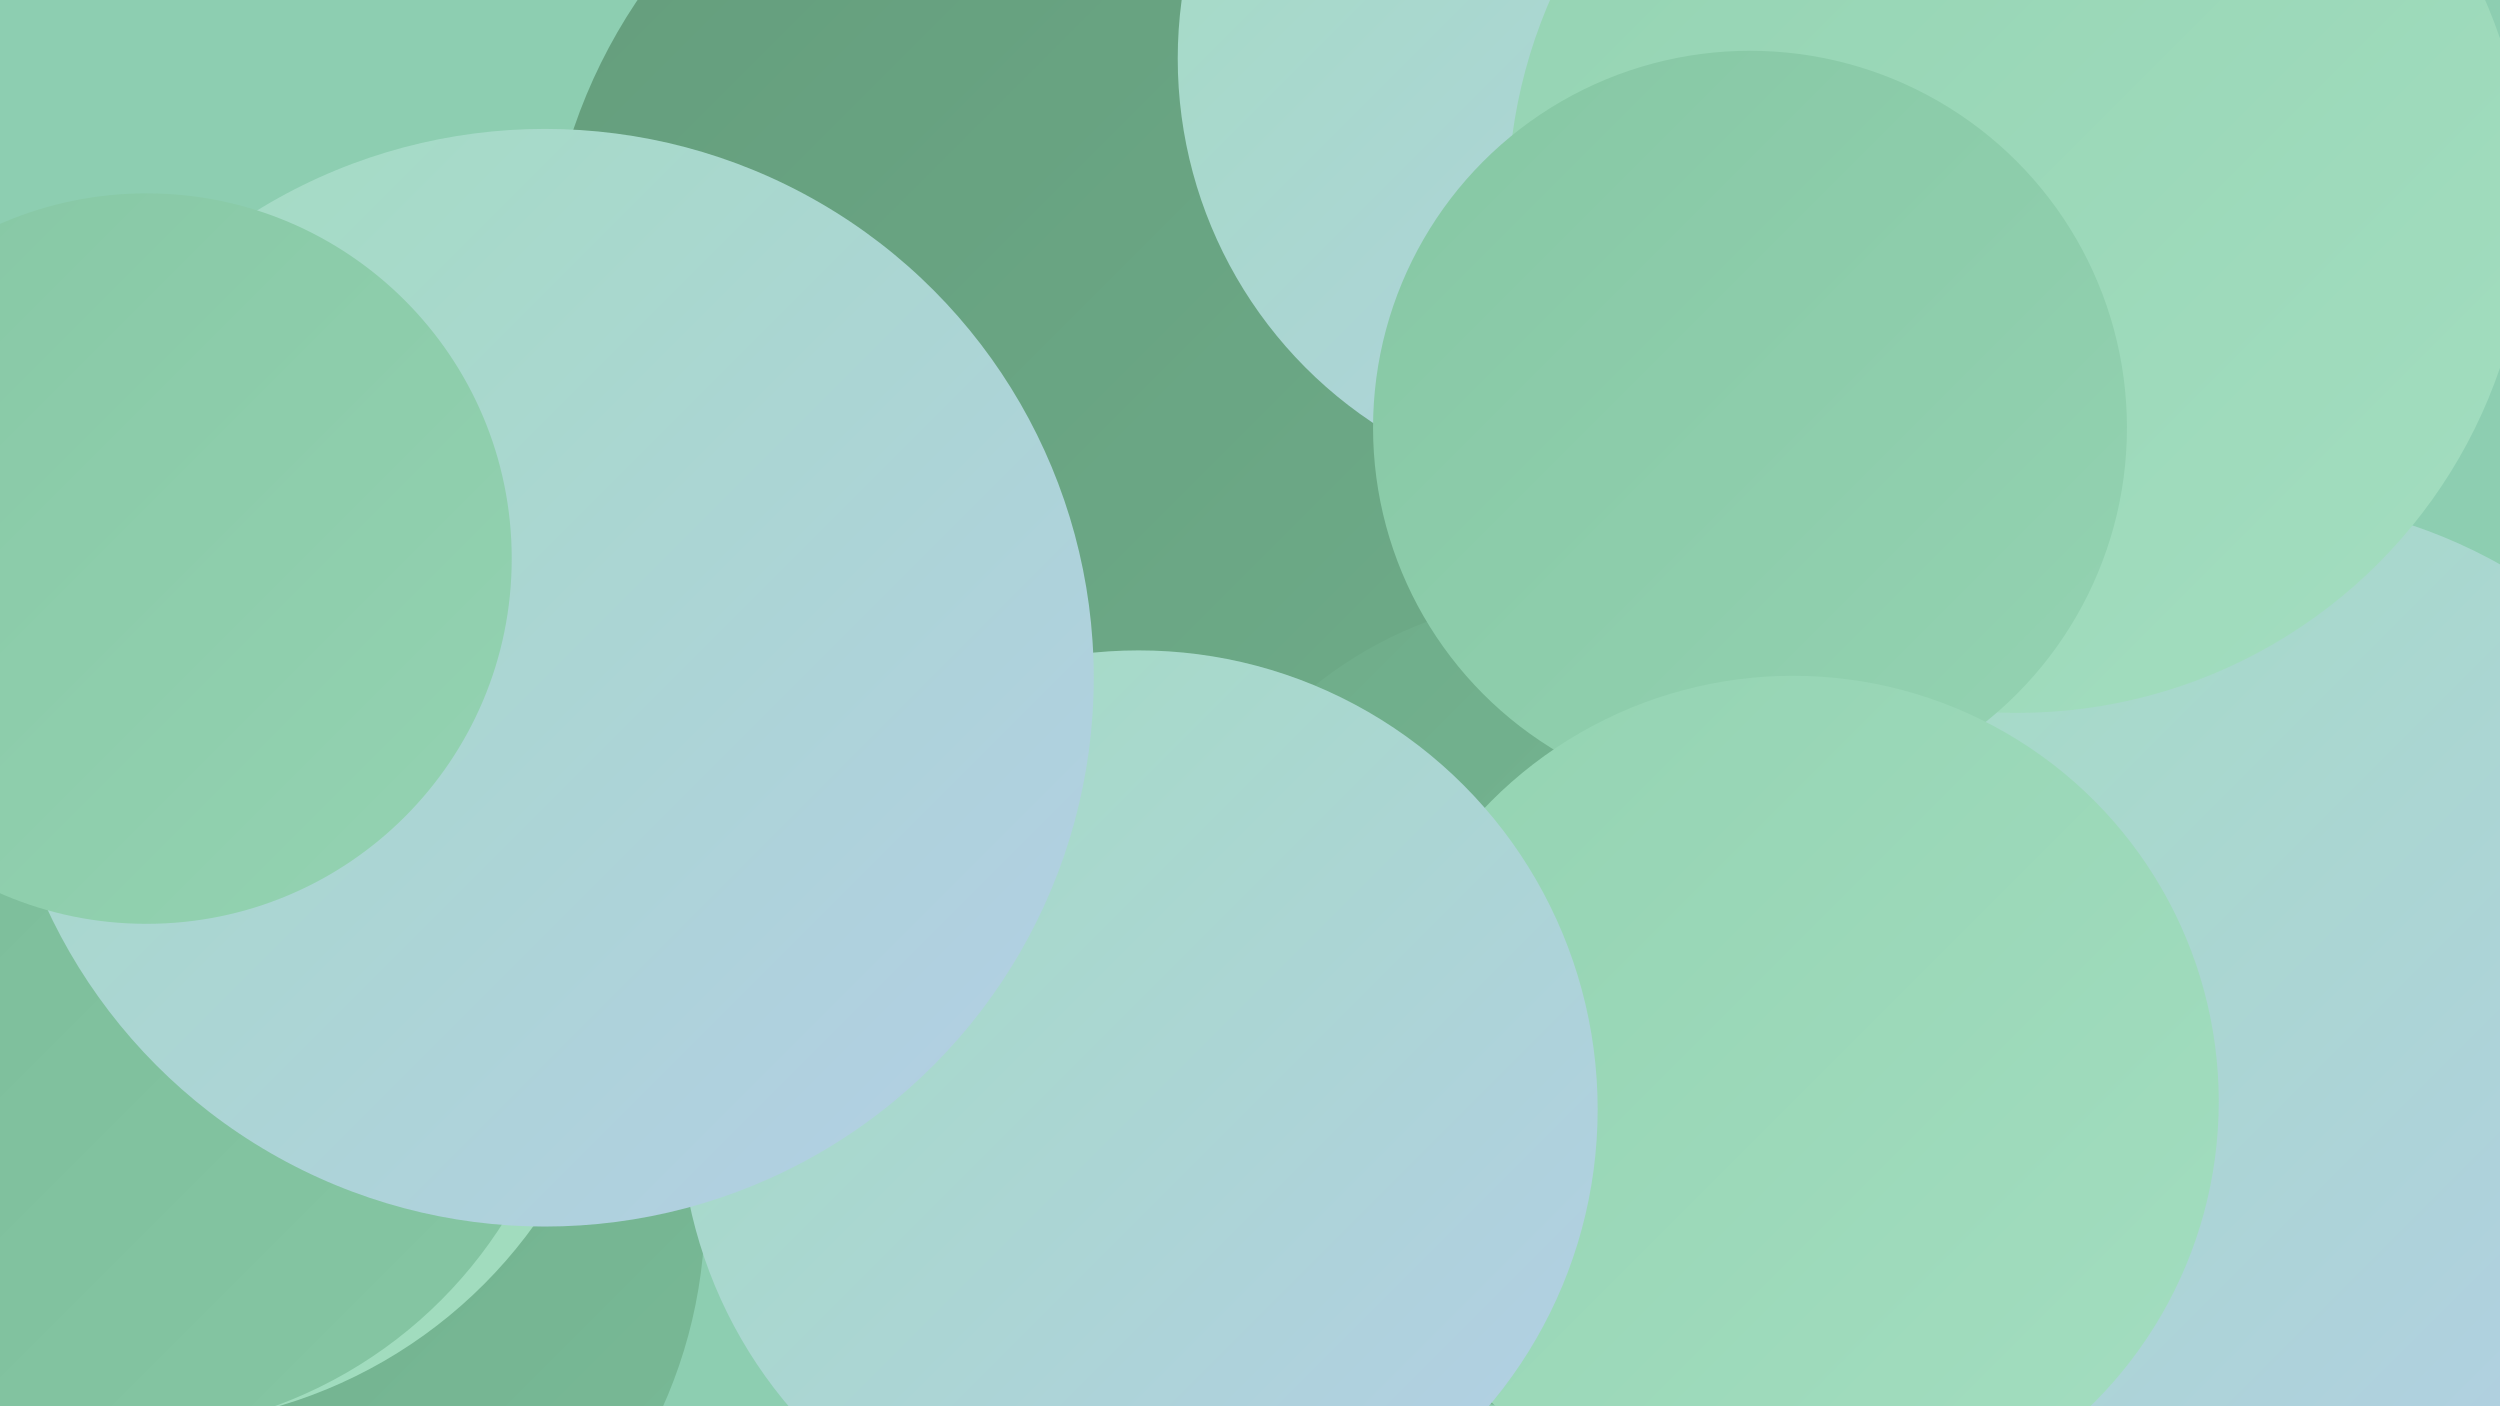
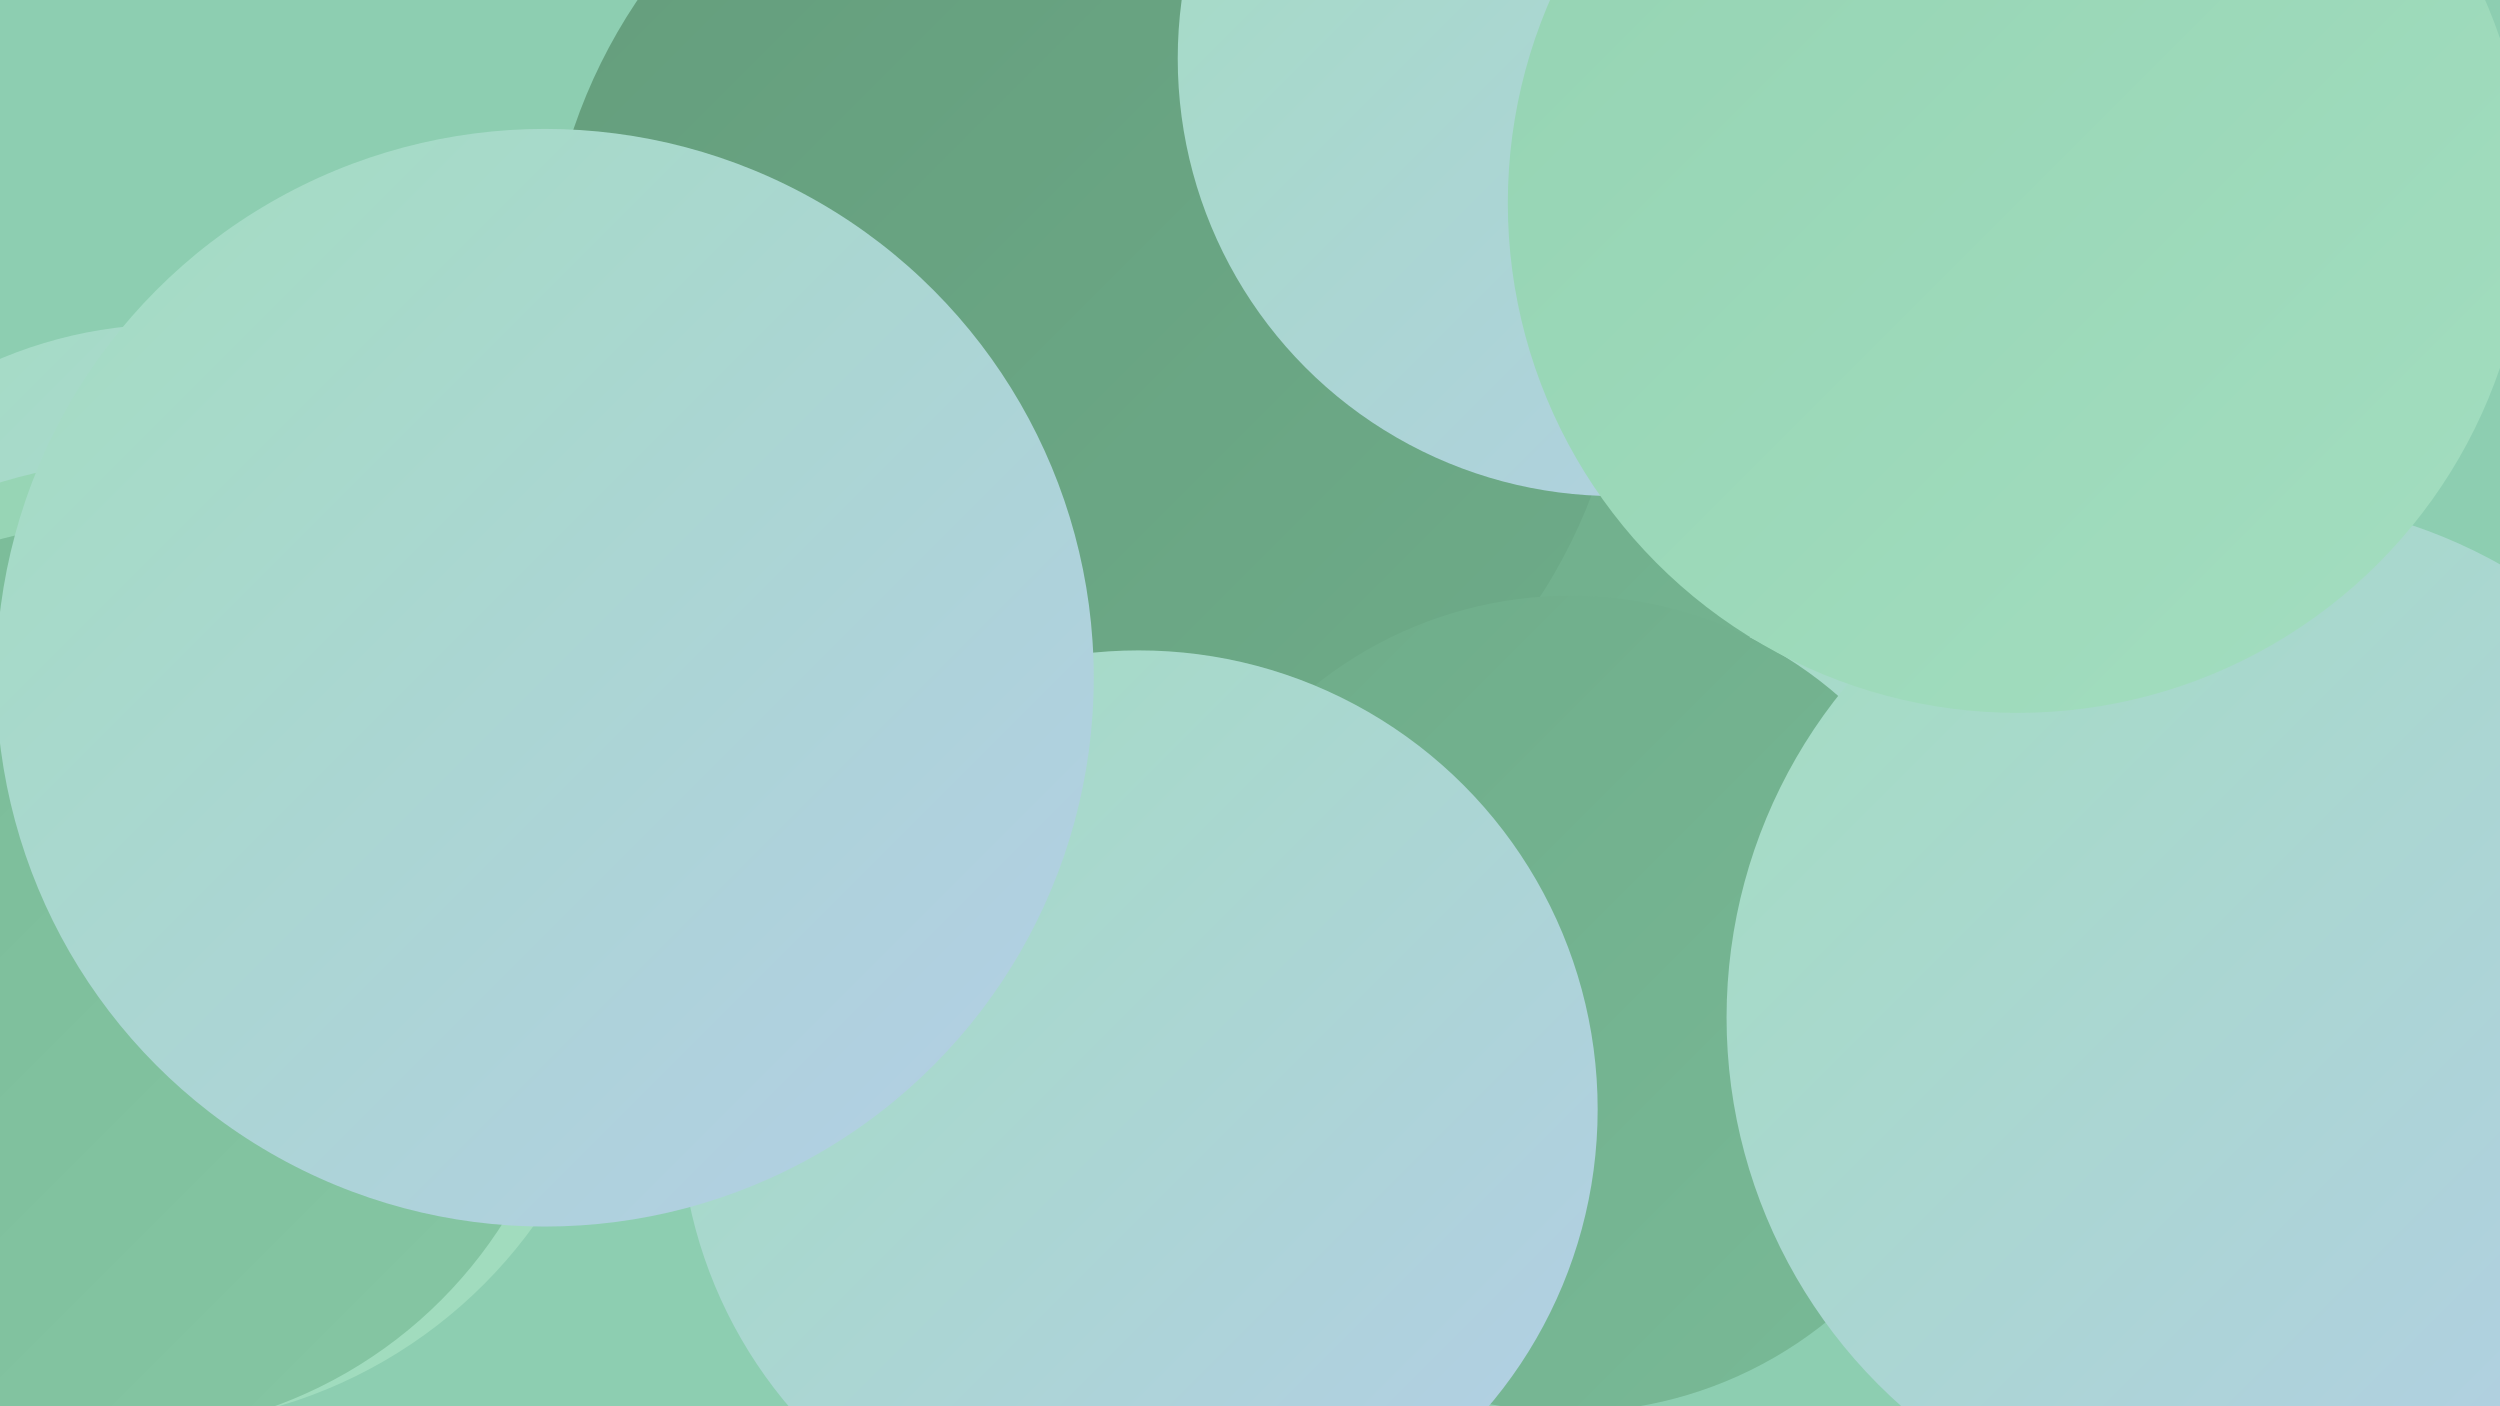
<svg xmlns="http://www.w3.org/2000/svg" width="1280" height="720">
  <defs>
    <linearGradient id="grad0" x1="0%" y1="0%" x2="100%" y2="100%">
      <stop offset="0%" style="stop-color:#649d7c;stop-opacity:1" />
      <stop offset="100%" style="stop-color:#6eac89;stop-opacity:1" />
    </linearGradient>
    <linearGradient id="grad1" x1="0%" y1="0%" x2="100%" y2="100%">
      <stop offset="0%" style="stop-color:#6eac89;stop-opacity:1" />
      <stop offset="100%" style="stop-color:#79ba97;stop-opacity:1" />
    </linearGradient>
    <linearGradient id="grad2" x1="0%" y1="0%" x2="100%" y2="100%">
      <stop offset="0%" style="stop-color:#79ba97;stop-opacity:1" />
      <stop offset="100%" style="stop-color:#86c7a4;stop-opacity:1" />
    </linearGradient>
    <linearGradient id="grad3" x1="0%" y1="0%" x2="100%" y2="100%">
      <stop offset="0%" style="stop-color:#86c7a4;stop-opacity:1" />
      <stop offset="100%" style="stop-color:#94d3b2;stop-opacity:1" />
    </linearGradient>
    <linearGradient id="grad4" x1="0%" y1="0%" x2="100%" y2="100%">
      <stop offset="0%" style="stop-color:#94d3b2;stop-opacity:1" />
      <stop offset="100%" style="stop-color:#a3dec0;stop-opacity:1" />
    </linearGradient>
    <linearGradient id="grad5" x1="0%" y1="0%" x2="100%" y2="100%">
      <stop offset="0%" style="stop-color:#a3dec0;stop-opacity:1" />
      <stop offset="100%" style="stop-color:#b3cde7;stop-opacity:1" />
    </linearGradient>
    <linearGradient id="grad6" x1="0%" y1="0%" x2="100%" y2="100%">
      <stop offset="0%" style="stop-color:#b3cde7;stop-opacity:1" />
      <stop offset="100%" style="stop-color:#649d7c;stop-opacity:1" />
    </linearGradient>
  </defs>
  <rect width="1280" height="720" fill="#8dceb1" />
  <circle cx="872" cy="376" r="265" fill="url(#grad1)" />
  <circle cx="88" cy="393" r="227" fill="url(#grad5)" />
-   <circle cx="562" cy="28" r="215" fill="url(#grad0)" />
  <circle cx="556" cy="155" r="277" fill="url(#grad0)" />
  <circle cx="1178" cy="602" r="190" fill="url(#grad3)" />
-   <circle cx="113" cy="619" r="248" fill="url(#grad1)" />
  <circle cx="73" cy="483" r="247" fill="url(#grad4)" />
  <circle cx="993" cy="479" r="181" fill="url(#grad5)" />
  <circle cx="61" cy="501" r="233" fill="url(#grad2)" />
  <circle cx="804" cy="514" r="209" fill="url(#grad1)" />
  <circle cx="955" cy="15" r="223" fill="url(#grad0)" />
  <circle cx="1150" cy="521" r="266" fill="url(#grad5)" />
  <circle cx="827" cy="30" r="224" fill="url(#grad5)" />
  <circle cx="1033" cy="104" r="261" fill="url(#grad4)" />
-   <circle cx="896" cy="219" r="193" fill="url(#grad3)" />
-   <circle cx="918" cy="564" r="218" fill="url(#grad4)" />
  <circle cx="268" cy="338" r="181" fill="url(#grad2)" />
  <circle cx="583" cy="568" r="235" fill="url(#grad5)" />
  <circle cx="279" cy="347" r="281" fill="url(#grad5)" />
-   <circle cx="75" cy="286" r="187" fill="url(#grad3)" />
</svg>